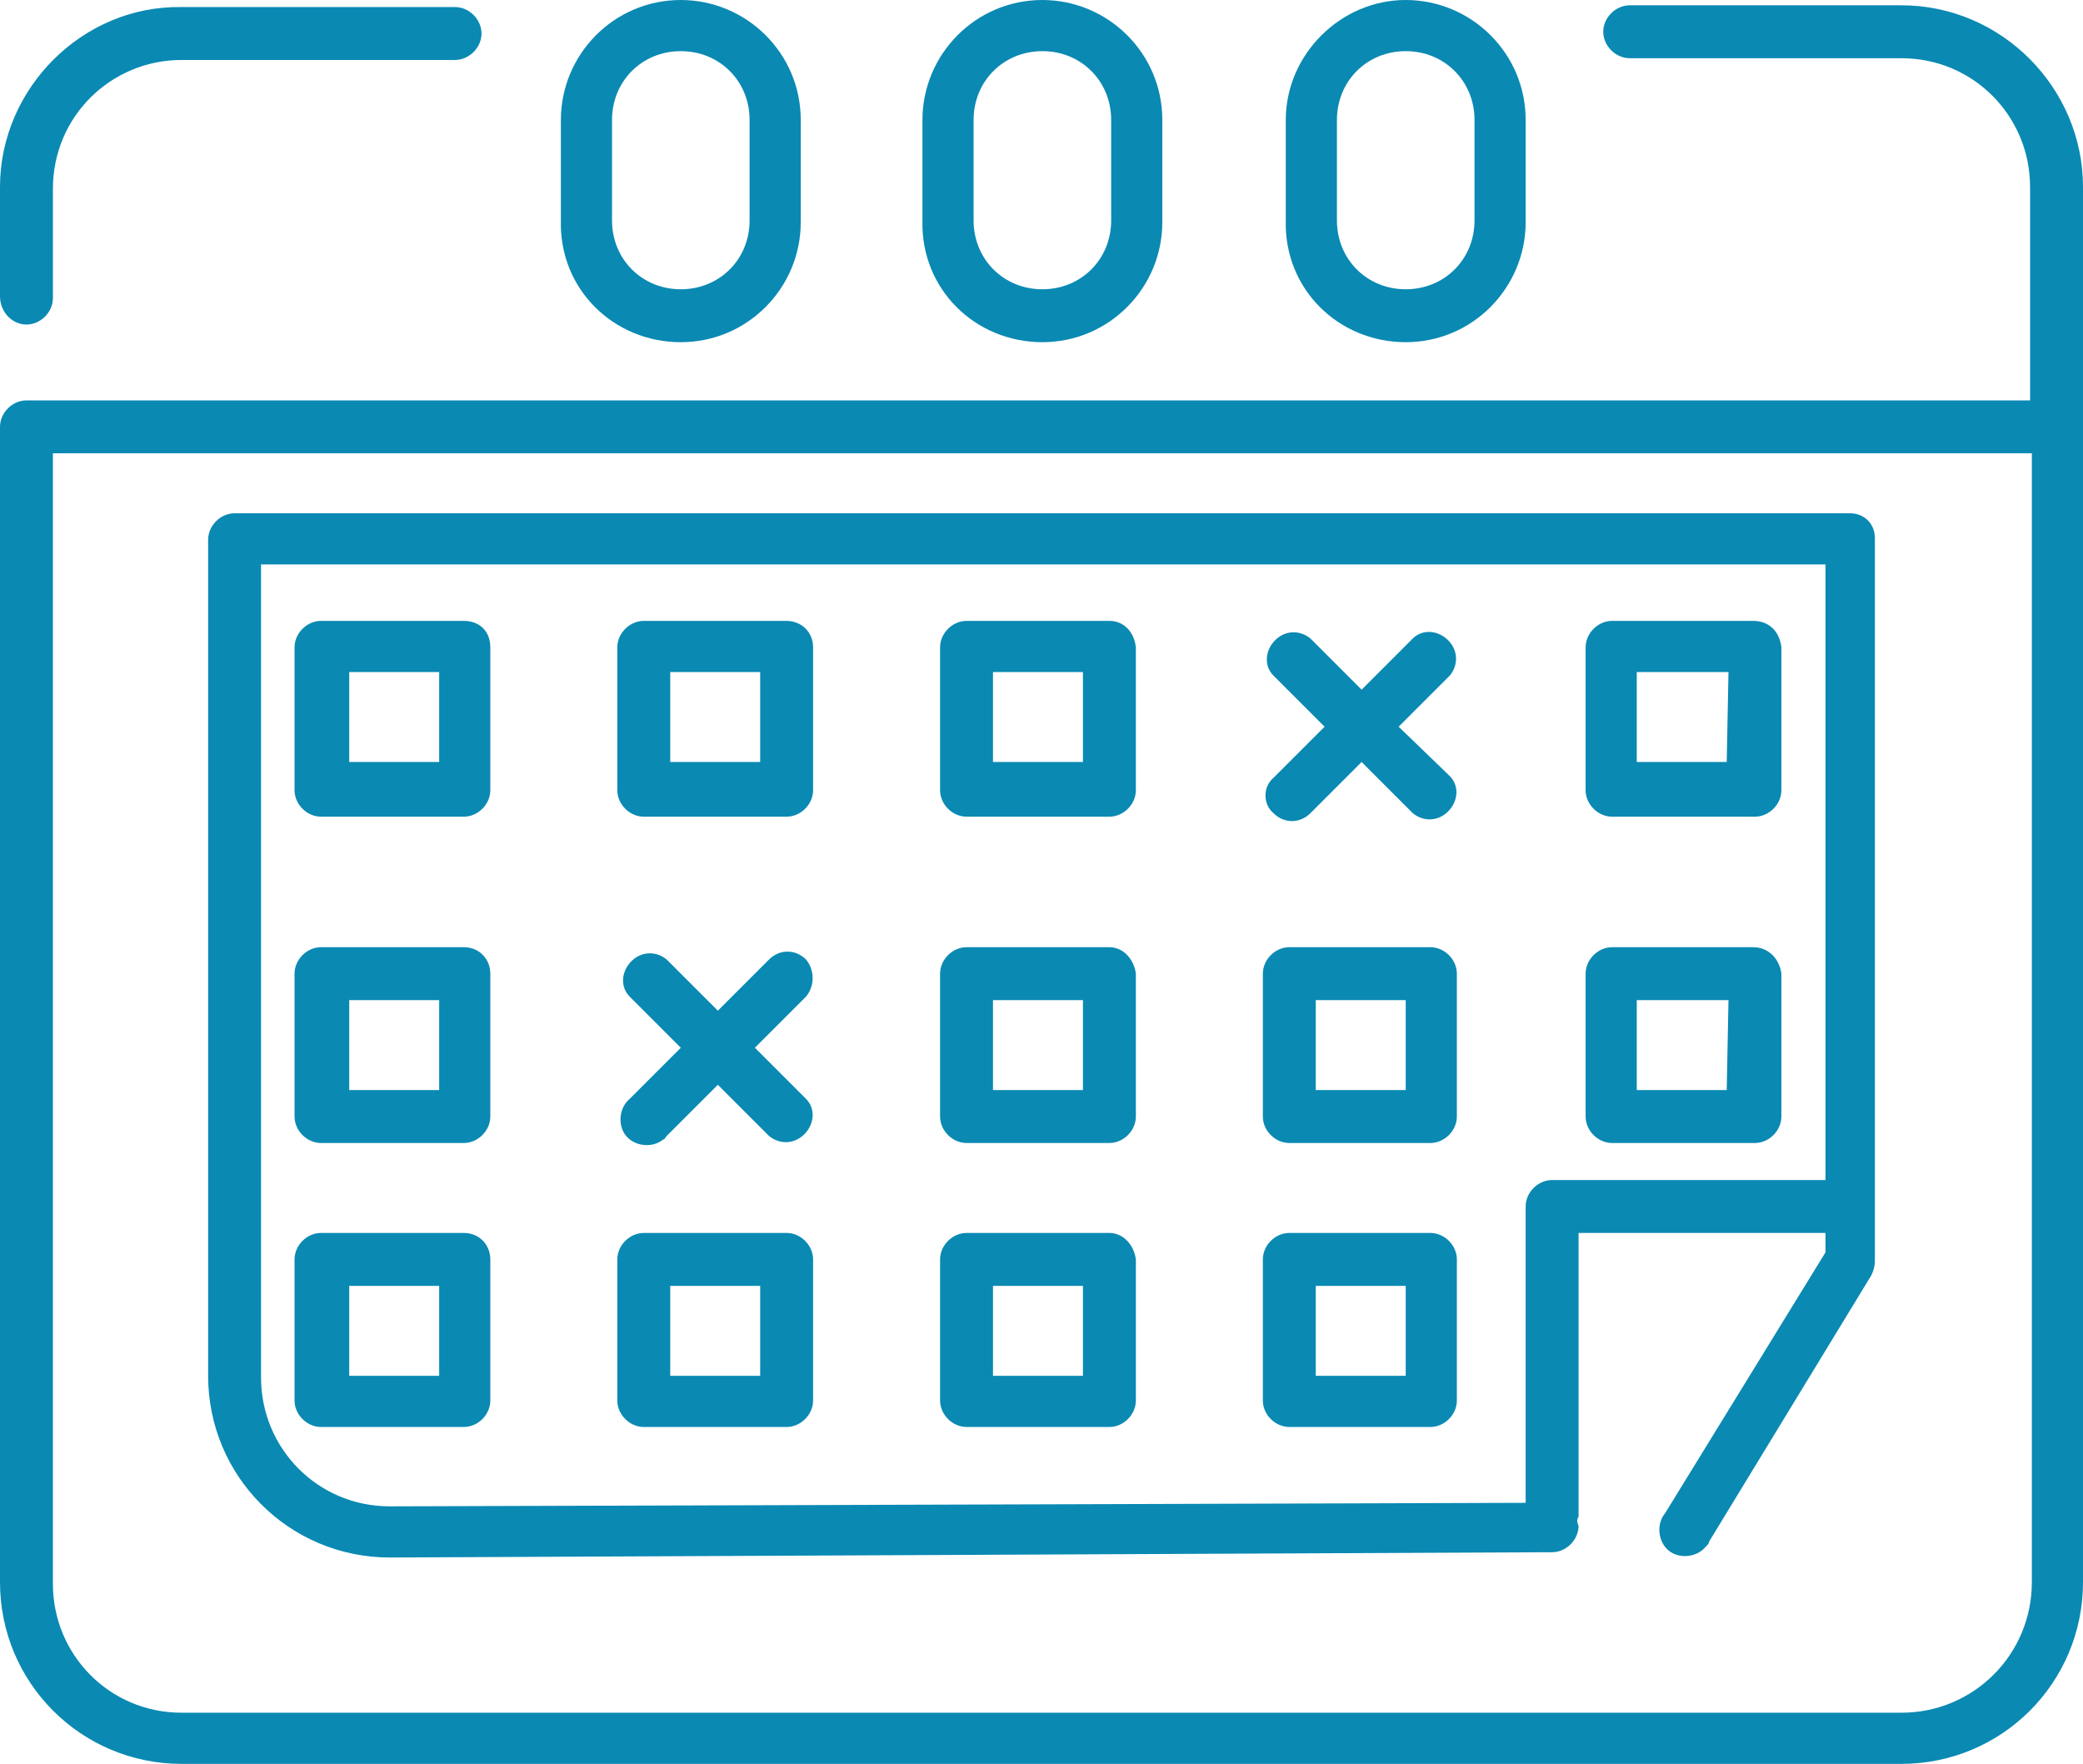
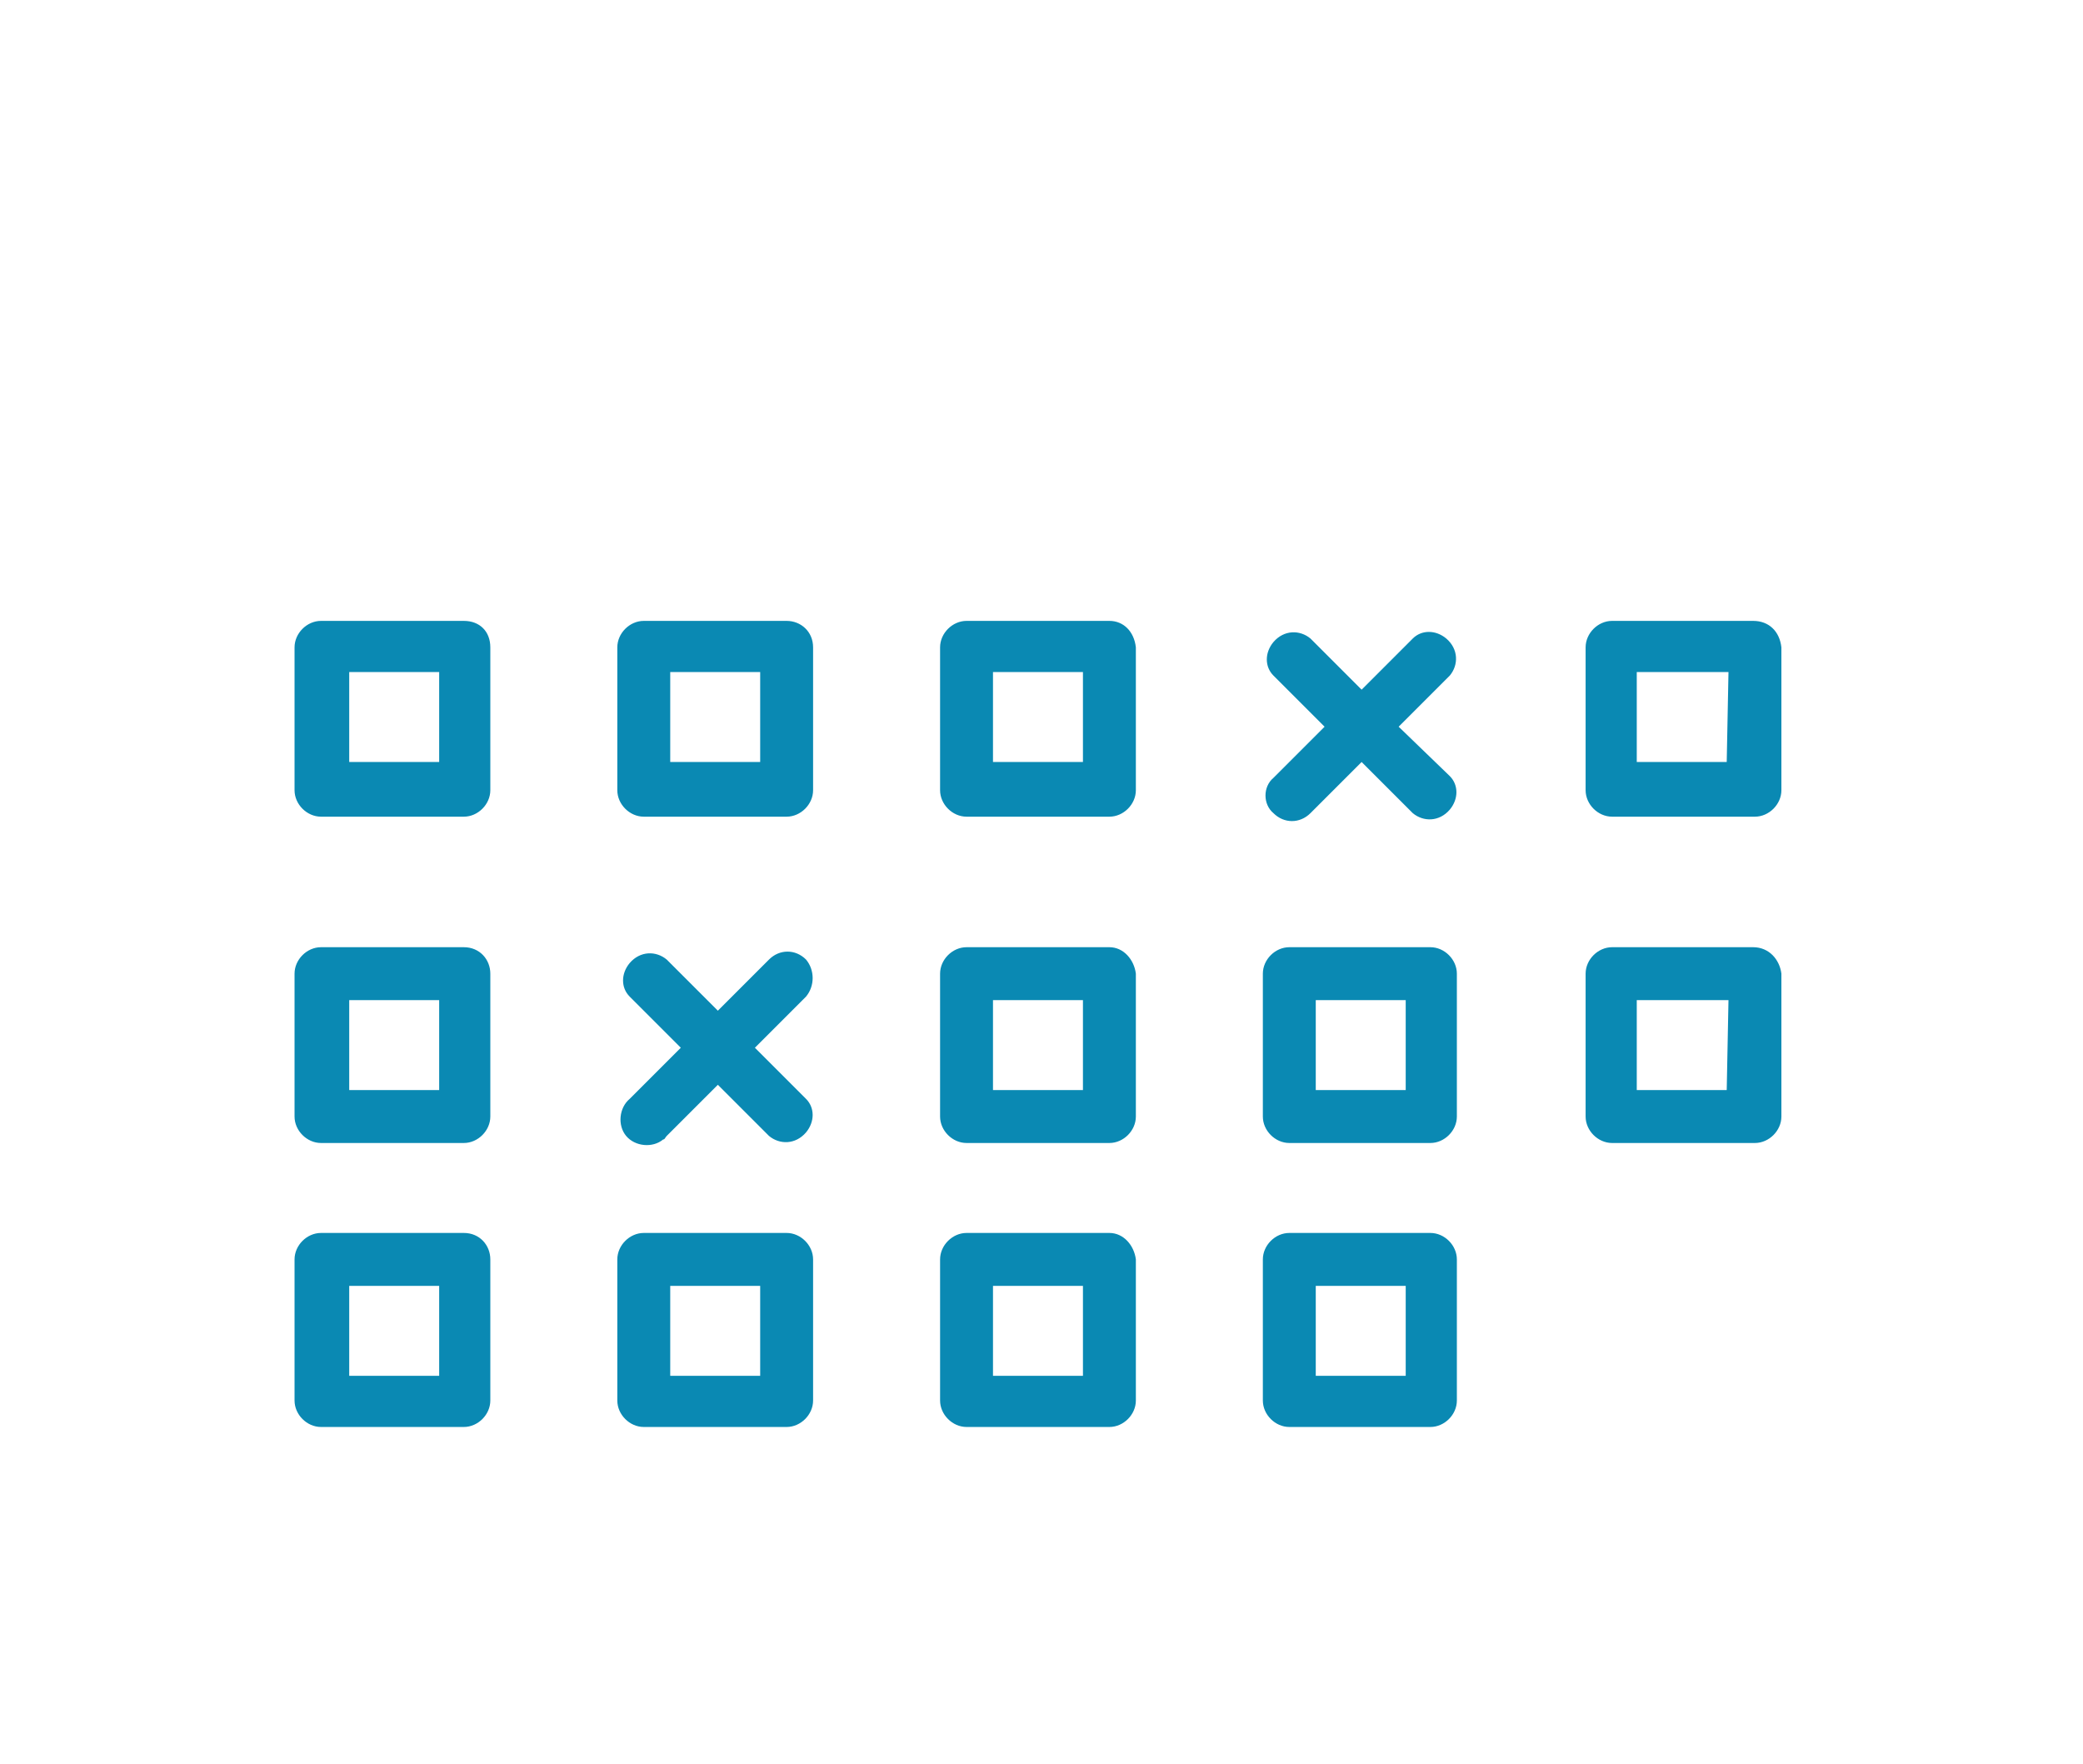
<svg xmlns="http://www.w3.org/2000/svg" id="Слой_1" viewBox="0 0 118.1 100">
  <style>.st0{fill:#0a89b3}</style>
-   <path class="st0" d="M1.5 18.4c.8.0 1.5-.7 1.5-1.5v-6.2c0-4.1 3.3-7.3 7.3-7.3h15.5c.8.0 1.5-.7 1.5-1.5S26.6.4 25.8.4H10.3C4.7.3.0 5 0 10.6v6.2c0 .9.7 1.6 1.5 1.6zM107.8.3H92.4c-.8.0-1.5.7-1.5 1.5s.7 1.5 1.5 1.5h15.4c4.1.0 7.3 3.3 7.3 7.3v12.1H1.5c-.8.0-1.5.7-1.5 1.5v65.5C0 95.4 4.6 1e2 10.3 1e2h97.5c5.7.0 10.3-4.6 10.3-10.3V10.6C118.1 5 113.5.3 107.8.3zm0 96.8H10.3c-4.1.0-7.3-3.3-7.3-7.3V25.7h112.2v64c0 4.1-3.3 7.4-7.4 7.4z" />
-   <path class="st0" d="M38.6 19.4c3.8.0 6.8-3.1 6.8-6.8V6.8C45.4 3 42.3.0 38.6.0c-3.8.0-6.8 3.1-6.8 6.8v5.7c-.1 3.9 3 6.9 6.8 6.9zM34.7 6.8c0-2.2 1.7-3.9 3.9-3.9s3.9 1.7 3.9 3.9v5.7c0 2.2-1.7 3.9-3.9 3.9s-3.9-1.7-3.9-3.9V6.8zM59.1 19.4c3.8.0 6.8-3.1 6.8-6.8V6.8C65.9 3 62.8.0 59.1.0c-3.8.0-6.8 3.1-6.8 6.8v5.7c-.1 3.9 3 6.9 6.8 6.9zM55.2 6.8c0-2.2 1.7-3.9 3.9-3.9S63 4.6 63 6.8v5.7c0 2.2-1.7 3.9-3.9 3.9s-3.9-1.7-3.9-3.9V6.8zM79.7 19.4c3.8.0 6.8-3.1 6.8-6.8V6.8C86.5 3 83.4.0 79.7.0s-6.8 3.1-6.8 6.8v5.7c-.1 3.9 3 6.9 6.8 6.9zM75.8 6.8c0-2.2 1.7-3.9 3.9-3.9s3.9 1.7 3.9 3.9v5.7c0 2.2-1.7 3.9-3.9 3.9s-3.9-1.7-3.9-3.9V6.8zm29.1 22.3H13.3c-.8.0-1.5.7-1.5 1.5V78c0 5.7 4.6 10.3 10.3 10.3L88 88c.8.0 1.5-.7 1.5-1.5-.1-.2-.1-.4.0-.5V69.9h14V71l-9.1 14.8c-.5.6-.4 1.6.2 2.1.6.5 1.6.4 2.1-.2.1-.1.2-.2.2-.3l9.2-15.1c.1-.2.2-.5.2-.8v-41c0-.8-.6-1.4-1.4-1.4zM88 66.9c-.8.0-1.5.7-1.5 1.5v16.8l-64.4.2c-4.1.0-7.3-3.3-7.3-7.3V32h88.7v34.9H88z" />
  <path class="st0" d="M26.3 35.2h-8.1c-.8.0-1.5.7-1.5 1.5v8.1c0 .8.7 1.5 1.5 1.5h8.1c.8.0 1.5-.7 1.5-1.5v-8.1c0-.9-.6-1.5-1.5-1.5zm-1.4 8h-5.1v-5.1h5.1v5.1zm19.7-8h-8.1c-.8.0-1.5.7-1.5 1.5v8.1c0 .8.7 1.5 1.5 1.5h8.1c.8.0 1.5-.7 1.5-1.5v-8.1c0-.9-.7-1.5-1.5-1.5zm-1.5 8H38v-5.1h5.1v5.1zm19.8-8h-8.1c-.8.0-1.5.7-1.5 1.5v8.1c0 .8.7 1.5 1.5 1.5h8.1c.8.0 1.5-.7 1.5-1.5v-8.1c-.1-.9-.7-1.5-1.5-1.5zm-1.5 8h-5.1v-5.1h5.1v5.1zm38-8h-8c-.8.0-1.5.7-1.5 1.5v8.1c0 .8.7 1.5 1.5 1.5h8.1c.8.0 1.5-.7 1.5-1.5v-8.1c-.1-.9-.7-1.5-1.6-1.5.0-.1.0.0.0.0zm-1.5 8h-5.1v-5.1H98l-.1 5.1zM26.3 53.7h-8.1c-.8.0-1.5.7-1.5 1.5v8.1c0 .8.7 1.5 1.5 1.5h8.1c.8.0 1.5-.7 1.5-1.5v-8.1c0-.8-.6-1.5-1.5-1.5zm-1.4 8.1h-5.1v-5.1h5.1v5.1zm38-8.1h-8.1c-.8.0-1.5.7-1.5 1.5v8.1c0 .8.7 1.5 1.5 1.5h8.1c.8.0 1.5-.7 1.5-1.5v-8.1c-.1-.8-.7-1.5-1.5-1.5zm-1.5 8.1h-5.1v-5.1h5.1v5.1zm19.7-8.1h-8c-.8.0-1.5.7-1.5 1.5v8.1c0 .8.7 1.5 1.5 1.5h8c.8.0 1.5-.7 1.5-1.5v-8.1c0-.8-.7-1.5-1.5-1.5zm-1.4 8.1h-5.1v-5.1h5.1v5.1zm19.7-8.1h-8c-.8.0-1.5.7-1.5 1.5v8.1c0 .8.7 1.5 1.5 1.5h8.1c.8.0 1.5-.7 1.5-1.5v-8.1c-.1-.8-.7-1.5-1.6-1.5zm-1.5 8.1h-5.1v-5.1H98l-.1 5.1zM26.3 69.9h-8.1c-.8.0-1.5.7-1.5 1.5v8c0 .8.7 1.5 1.5 1.5h8.1c.8.0 1.5-.7 1.5-1.5v-8c0-.8-.6-1.5-1.5-1.5zM24.9 78h-5.1v-5.1h5.1V78zM44.6 69.9h-8.1c-.8.0-1.5.7-1.5 1.5v8c0 .8.7 1.5 1.5 1.5h8.1c.8.0 1.5-.7 1.5-1.5v-8c0-.8-.7-1.5-1.5-1.5zM43.1 78H38v-5.1h5.1V78zM62.9 69.9h-8.1c-.8.0-1.5.7-1.5 1.5v8c0 .8.7 1.5 1.5 1.5h8.1c.8.0 1.5-.7 1.5-1.5v-8c-.1-.8-.7-1.5-1.5-1.5zM61.4 78h-5.1v-5.1h5.1V78zM81.1 69.9h-8c-.8.0-1.5.7-1.5 1.5v8c0 .8.7 1.5 1.5 1.5h8c.8.0 1.5-.7 1.5-1.5v-8c0-.8-.7-1.5-1.5-1.5zM79.7 78h-5.1v-5.1h5.1V78zm-34-23.6c-.6-.6-1.5-.6-2.1.0l-2.9 2.9-2.9-2.9c-.6-.5-1.5-.5-2.1.2-.5.6-.5 1.4.0 1.9l2.9 2.9-2.9 2.9c-.6.5-.7 1.5-.2 2.1s1.5.7 2.1.2c.1.0.1-.1.2-.2l2.9-2.9 2.9 2.9c.6.5 1.5.5 2.1-.2.5-.6.5-1.4.0-1.9l-2.9-2.9 2.9-2.9c.5-.6.5-1.5.0-2.1zm26.5-8.3c.6.6 1.5.6 2.1.0l2.9-2.9 2.9 2.9c.6.5 1.5.5 2.1-.2.5-.6.5-1.4.0-1.9l-2.9-2.8 2.9-2.9c.5-.6.5-1.5-.2-2.1-.6-.5-1.4-.5-1.9.0l-2.9 2.9-2.9-2.9c-.6-.5-1.5-.5-2.1.2-.5.6-.5 1.4.0 1.9l2.9 2.9-2.9 2.9c-.6.5-.6 1.5.0 2z" />
</svg>